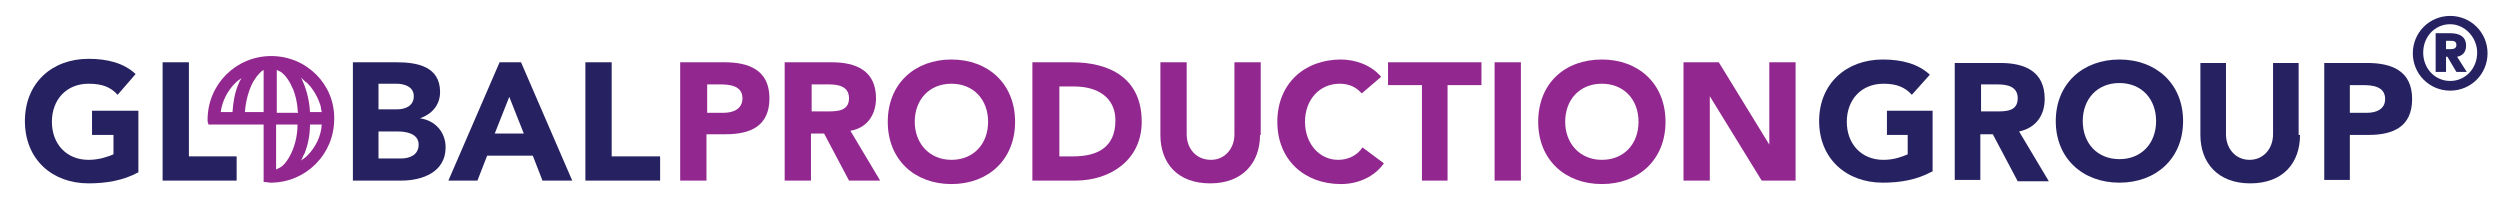
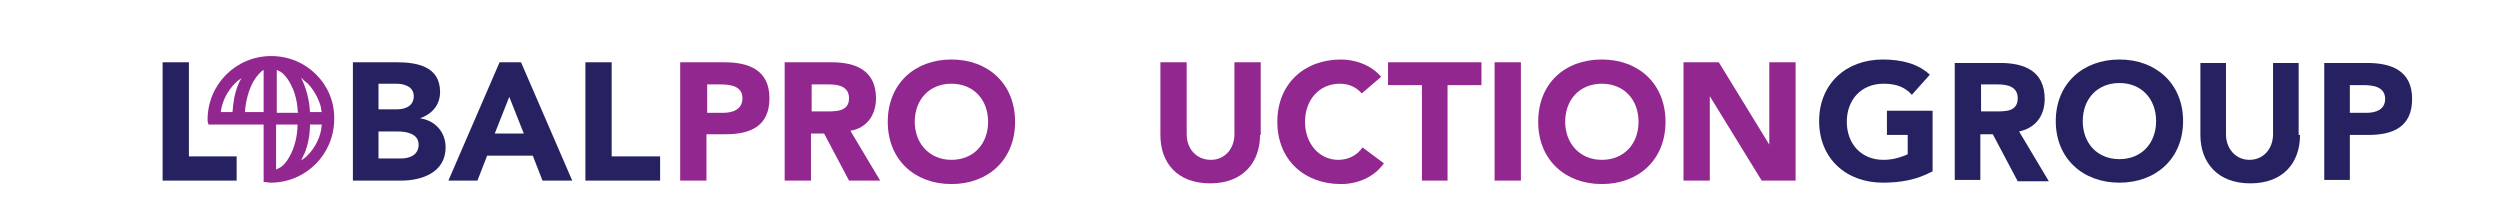
<svg xmlns="http://www.w3.org/2000/svg" version="1.1" id="Laag_1" x="0px" y="0px" viewBox="0 0 361.3 29.3" style="enable-background:new 0 0 361.3 29.3;" xml:space="preserve">
  <style type="text/css">
	.st0{fill:#262262;}
	.st1{fill:#92278F;}
</style>
-   <path class="st0" d="M354.1,2.3c3,0,5.4,2.4,5.4,5.4c0,3-2.4,5.4-5.4,5.4c-3,0-5.4-2.4-5.4-5.4C348.7,4.7,351.1,2.3,354.1,2.3   M354.1,11.7c2.2,0,3.9-1.8,3.9-4.1c0-2.2-1.8-4.1-3.9-4.1c-2.2,0-3.9,1.8-3.9,4.1C350.2,9.9,351.9,11.7,354.1,11.7 M352,4.8h2  c0.6,0,2.4,0,2.4,1.8c0,1.1-0.7,1.5-1.3,1.6l1.4,2.2H355l-1.3-2.2h-0.2v2.2H352V4.8z M353.5,7.1h0.6c0.3,0,0.9,0,0.9-0.6  c0-0.6-0.5-0.6-0.9-0.6h-0.6V7.1z" />
-   <path class="st0" d="M20,24.9c-2.2,1.2-4.7,1.6-7.2,1.6c-5.3,0-9.2-3.5-9.2-9c0-5.5,3.9-9,9.2-9c2.7,0,5.1,0.6,6.8,2.2L17,13.7  c-1-1.1-2.2-1.6-4.2-1.6c-3.2,0-5.3,2.3-5.3,5.5c0,3.2,2.1,5.5,5.3,5.5c1.6,0,2.9-0.5,3.6-0.8v-2.8h-3.1V16H20V24.9z" />
  <polygon class="st0" points="23.5,9 27.3,9 27.3,22.6 34.2,22.6 34.2,26.1 23.5,26.1 " />
  <path class="st0" d="M50.9,9h6.4c3,0,6.3,0.6,6.3,4.3c0,1.9-1.2,3.2-2.9,3.8v0c2.2,0.3,3.7,2,3.7,4.2c0,3.6-3.4,4.8-6.4,4.8h-7V9z   M54.7,15.8h2.7c1.2,0,2.4-0.5,2.4-1.9c0-1.4-1.4-1.8-2.5-1.8h-2.6V15.8z M54.7,22.9H58c1.2,0,2.5-0.5,2.5-2c0-1.6-1.8-1.9-3-1.9  h-2.8V22.9z" />
  <path class="st0" d="M72.2,9h3.1l7.4,17.1h-4.3L77,22.5h-6.6l-1.4,3.6h-4.2L72.2,9z M73.6,14l-2.1,5.3h4.2L73.6,14z" />
  <polygon class="st0" points="84.6,9 88.4,9 88.4,22.6 95.4,22.6 95.4,26.1 84.6,26.1 " />
  <path class="st1" d="M98.3,9h6.4c3.5,0,6.5,1.1,6.5,5.2c0,4-2.7,5.2-6.3,5.2h-2.8v6.7h-3.8V9z M102.1,16.3h2.5  c1.3,0,2.7-0.5,2.7-2.1c0-1.8-1.8-2-3.2-2h-1.9V16.3z" />
  <path class="st1" d="M113.6,9h6.6c3.5,0,6.4,1.2,6.4,5.2c0,2.4-1.3,4.3-3.7,4.7l4.3,7.2h-4.5l-3.6-6.8h-1.9v6.8h-3.8V9z M117.3,16.1  h2.2c1.4,0,3.2,0,3.2-1.9c0-1.7-1.5-2-2.9-2h-2.5V16.1z" />
  <path class="st1" d="M137.5,8.6c5.3,0,9.2,3.5,9.2,9c0,5.5-3.9,9-9.2,9c-5.3,0-9.2-3.5-9.2-9C128.3,12.1,132.2,8.6,137.5,8.6   M137.5,23.1c3.2,0,5.3-2.3,5.3-5.5c0-3.2-2.1-5.5-5.3-5.5c-3.2,0-5.3,2.3-5.3,5.5C132.2,20.7,134.3,23.1,137.5,23.1" />
-   <path class="st1" d="M149.3,9h5.6c5.5,0,10.1,2.3,10.1,8.6c0,5.5-4.5,8.5-9.6,8.5h-6.2V9z M153.1,22.6h2c3.5,0,6.1-1.3,6.1-5.2  c0-3.4-2.7-4.9-5.9-4.9h-2.2V22.6z" />
  <path class="st1" d="M182.1,19.5c0,4-2.5,7-7.2,7c-4.8,0-7.2-3-7.2-7V9h3.8v10.4c0,2.1,1.4,3.7,3.5,3.7c2,0,3.4-1.6,3.4-3.7V9h3.8  V19.5z" />
  <path class="st1" d="M196.8,13.5c-0.8-0.9-1.8-1.4-3.2-1.4c-2.9,0-5,2.3-5,5.5c0,3.2,2.1,5.5,4.8,5.5c1.5,0,2.8-0.7,3.5-1.8l3.1,2.3  c-1.4,2-3.8,3-6.2,3c-5.3,0-9.2-3.5-9.2-9c0-5.5,3.9-9,9.2-9c1.9,0,4.3,0.7,5.8,2.5L196.8,13.5z" />
  <polygon class="st1" points="205.5,12.3 200.6,12.3 200.6,9 214.1,9 214.1,12.3 209.2,12.3 209.2,26.1 205.5,26.1 " />
  <rect x="216" y="9" class="st1" width="3.8" height="17.1" />
  <path class="st1" d="M231.5,8.6c5.3,0,9.2,3.5,9.2,9c0,5.5-3.9,9-9.2,9c-5.3,0-9.2-3.5-9.2-9C222.3,12.1,226.1,8.6,231.5,8.6   M231.5,23.1c3.2,0,5.3-2.3,5.3-5.5c0-3.2-2.1-5.5-5.3-5.5c-3.2,0-5.3,2.3-5.3,5.5C226.2,20.7,228.3,23.1,231.5,23.1" />
  <polygon class="st1" points="243.3,9 248.4,9 255.7,20.9 255.7,20.9 255.7,9 259.5,9 259.5,26.1 254.6,26.1 247.1,13.9 247.1,13.9   247.1,26.1 243.3,26.1 " />
  <path class="st1" d="M39.2,8.1c-5.1,0-9.2,4.1-9.2,9.2c0,0.2,0,0.4,0.1,0.5l0,0.2h8v0h0l0,6.3l0,0v2l0.2,0c0.2,0,0.5,0.1,0.8,0.1  c5.1,0,9.2-4.1,9.2-9.2C48.4,12.2,44.3,8.1,39.2,8.1 M34.4,12.3c-0.5,1.2-0.7,2.5-0.8,3.9l-1.7,0c0.2-1.6,1-3.1,2.1-4.2  c0.3-0.3,0.6-0.5,0.9-0.7C34.7,11.6,34.5,12,34.4,12.3 M38.2,16.2h-2.8c0.1-1.7,0.6-3.3,1.2-4.4c0.3-0.5,0.6-0.9,0.9-1.2  c0.1-0.1,0.2-0.2,0.3-0.3c0.1-0.1,0.2-0.1,0.3-0.2V16.2z M40,10.1c0.2,0.1,0.4,0.2,0.6,0.3c0.7,0.5,1.3,1.4,1.8,2.6c0,0,0,0,0,0h0  c0.3,0.8,0.5,1.6,0.6,2.6c0,0.2,0,0.5,0.1,0.7l-3.1,0V10.1z M41.8,22.7c-0.4,0.7-0.8,1.2-1.3,1.5l0,0l0,0c-0.2,0.1-0.4,0.2-0.6,0.3  V18h3.1C43,19.8,42.5,21.5,41.8,22.7 M44.4,12L44.4,12c0.9,0.9,1.5,2,1.9,3.2c0.1,0.3,0.1,0.7,0.2,1h-1.7c-0.1-1.9-0.6-3.6-1.3-5  C43.8,11.5,44.1,11.8,44.4,12 M44.4,22.5L44.4,22.5c-0.3,0.3-0.6,0.5-0.9,0.7c0.2-0.3,0.3-0.7,0.5-1c0.5-1.2,0.8-2.7,0.8-4.2h1.7  C46.4,19.7,45.6,21.3,44.4,22.5" />
  <path class="st0" d="M279.2,24.8c-2.2,1.2-4.6,1.6-7.1,1.6c-5.3,0-9.2-3.5-9.2-8.9c0-5.4,3.9-8.9,9.2-8.9c2.7,0,5.1,0.6,6.8,2.2  l-2.6,2.9c-1-1.1-2.2-1.6-4.1-1.6c-3.2,0-5.3,2.3-5.3,5.5c0,3.2,2.1,5.5,5.3,5.5c1.6,0,2.8-0.5,3.5-0.8v-2.8h-3V16h6.6V24.8z" />
  <path class="st0" d="M282.5,9.1h6.6c3.5,0,6.4,1.2,6.4,5.2c0,2.4-1.3,4.2-3.7,4.7l4.3,7.2h-4.5l-3.6-6.8h-1.8V26h-3.7V9.1z   M286.3,16.1h2.2c1.4,0,3.1,0,3.1-1.9c0-1.7-1.5-2-2.9-2h-2.4V16.1z" />
  <path class="st0" d="M306.3,8.6c5.3,0,9.2,3.5,9.2,8.9c0,5.4-3.9,8.9-9.2,8.9c-5.3,0-9.2-3.5-9.2-8.9C297.1,12.1,301,8.6,306.3,8.6   M306.3,23c3.2,0,5.3-2.3,5.3-5.5c0-3.2-2.1-5.5-5.3-5.5c-3.2,0-5.3,2.3-5.3,5.5C301,20.7,303.1,23,306.3,23" />
  <path class="st0" d="M332.4,19.5c0,4-2.4,7-7.2,7c-4.7,0-7.2-3-7.2-7V9.1h3.7v10.3c0,2.1,1.4,3.7,3.4,3.7c2,0,3.4-1.6,3.4-3.7V9.1  h3.7V19.5z" />
  <path class="st0" d="M335.8,9.1h6.3c3.5,0,6.5,1.1,6.5,5.2c0,4-2.7,5.2-6.3,5.2h-2.7V26h-3.7V9.1z M339.6,16.3h2.5  c1.3,0,2.6-0.5,2.6-2c0-1.8-1.8-2-3.2-2h-1.9V16.3z" />
</svg>